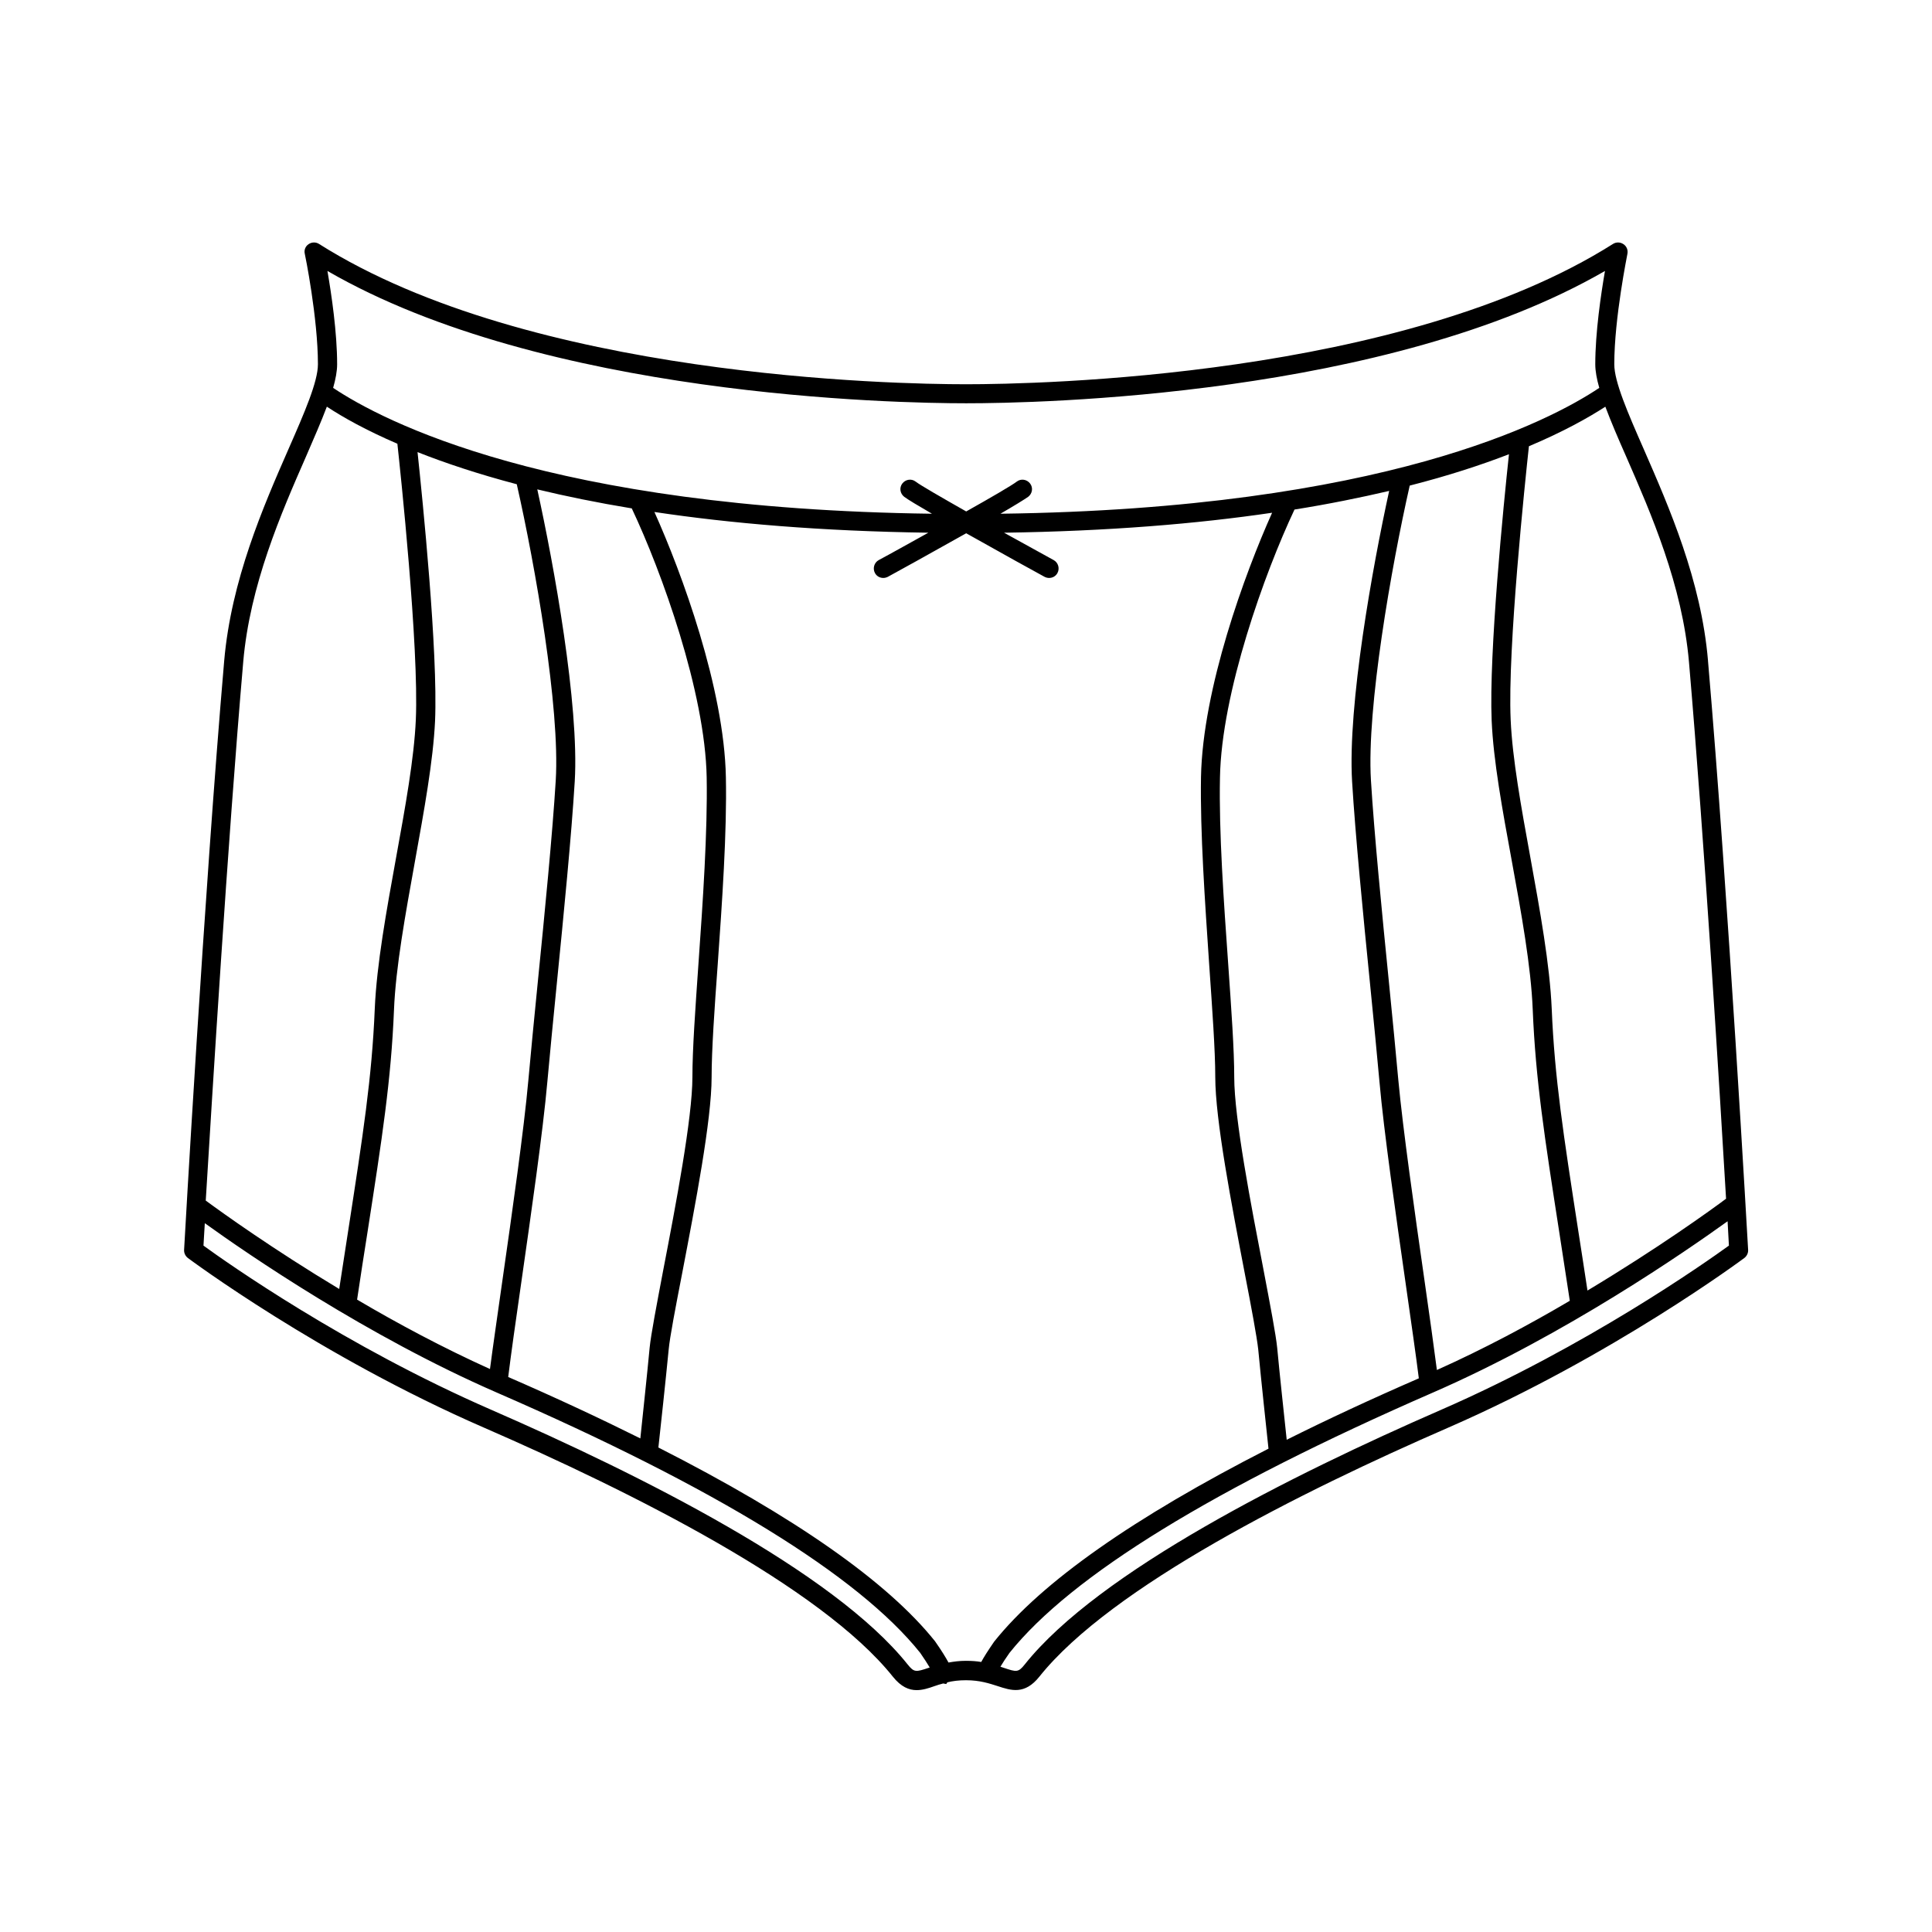
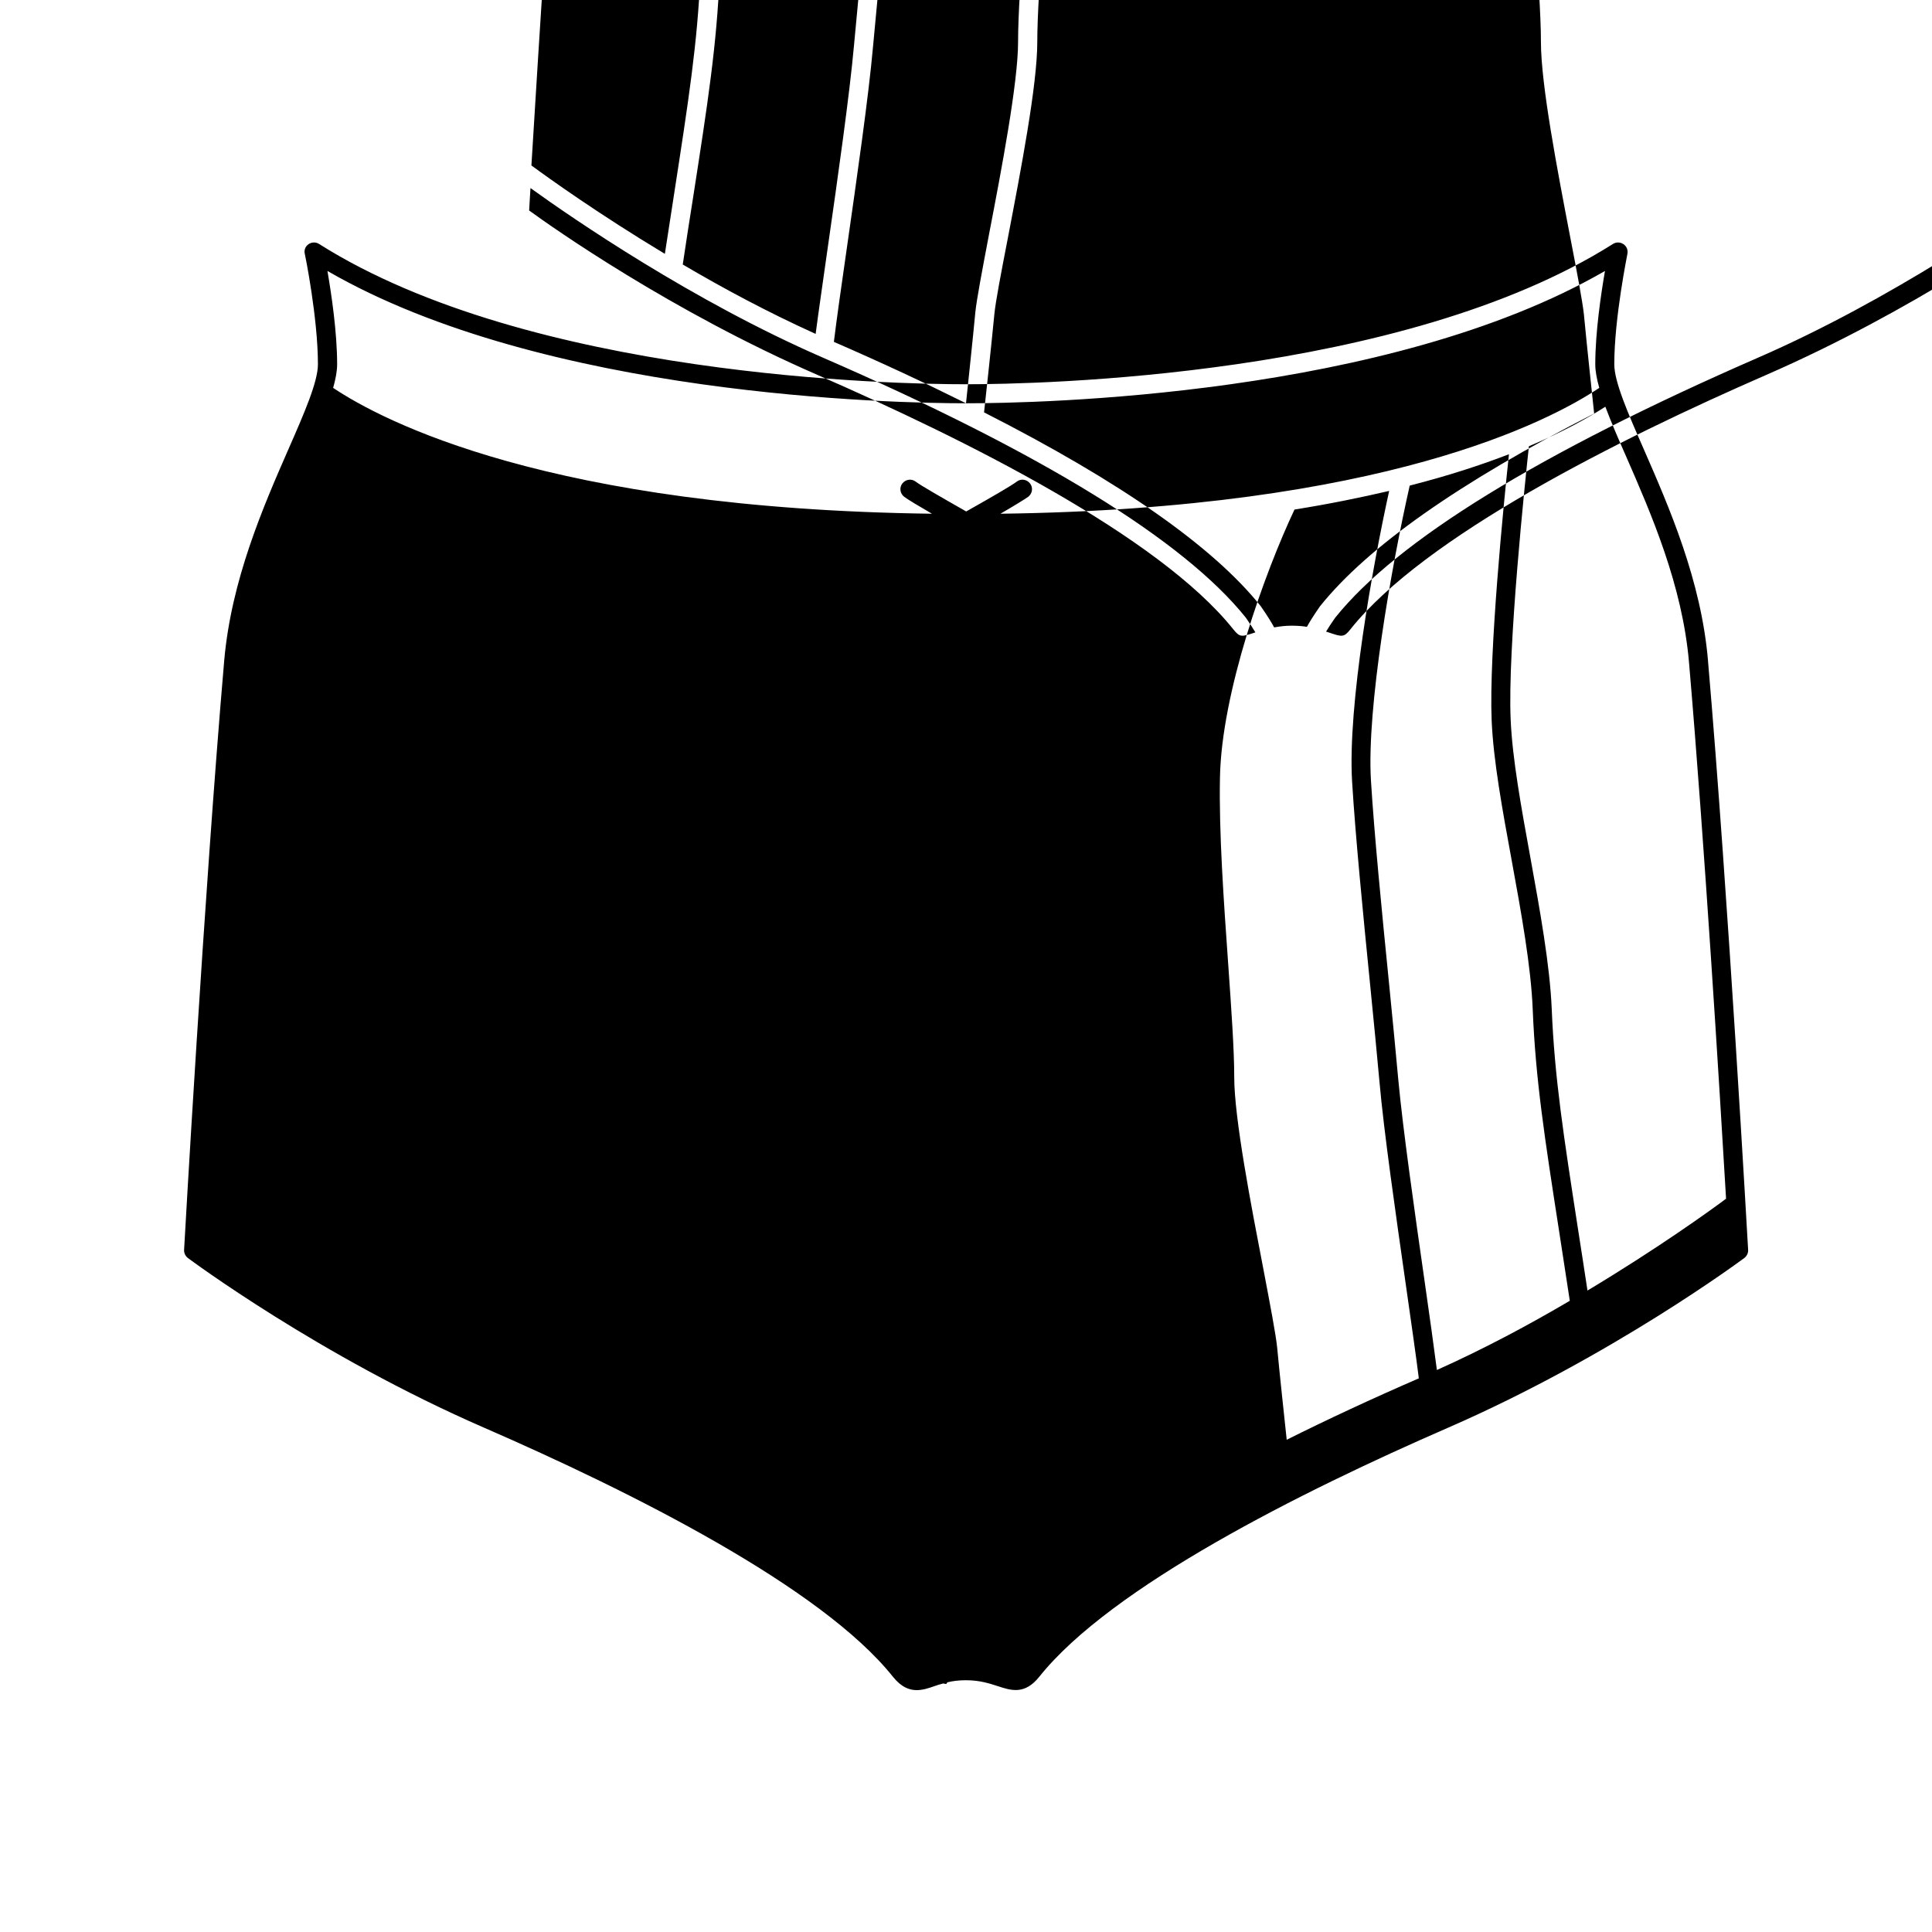
<svg xmlns="http://www.w3.org/2000/svg" fill="#000000" width="800px" height="800px" version="1.1" viewBox="144 144 512 512">
-   <path d="m596.64 319.09c-1.812-21.312-10.277-40.605-17.078-56.176-4.18-9.523-7.758-17.734-7.758-22.371 0-12.344 3.477-29.121 3.477-29.27 0.203-1.008-0.203-2.016-1.059-2.57-0.805-0.555-1.914-0.605-2.769-0.051-55.973 35.367-152.55 37.18-171.45 37.18-18.895 0-115.47-1.812-171.45-37.18-0.855-0.555-1.965-0.504-2.769 0.051-0.855 0.555-1.258 1.613-1.008 2.57 0.051 0.152 3.477 16.93 3.477 29.27 0 4.637-3.578 12.848-7.758 22.371-6.801 15.516-15.215 34.863-17.078 56.176-5.391 62.574-10.578 155.17-10.629 156.13-0.051 0.855 0.352 1.664 1.008 2.168 0.352 0.25 34.762 25.945 78.543 44.988 38.895 16.93 89.227 42.117 108.27 65.949 2.168 2.719 4.281 3.578 6.297 3.578 1.613 0 3.176-0.504 4.734-1.059 0.707-0.25 1.512-0.504 2.316-0.707l0.805 0.152 0.301-0.453c1.41-0.352 3.023-0.555 4.938-0.555 3.68 0 6.195 0.855 8.414 1.562 3.527 1.16 7.152 2.367 11.035-2.519 19.043-23.832 69.375-49.02 108.27-65.949 43.73-19.043 78.191-44.738 78.543-44.988 0.656-0.504 1.059-1.309 1.008-2.168-0.059-0.953-5.246-93.555-10.637-156.13zm-5.039 0.402c4.133 48.113 8.16 113.96 9.824 142.18-3.828 2.871-17.836 13-36.727 24.336-0.855-5.742-1.715-11.133-2.469-16.02-3.879-25.141-6.246-40.305-7.004-58.594-0.504-11.738-3.125-26.148-5.644-40.055-2.469-13.551-4.785-26.301-5.238-36.578-0.855-18.844 3.879-63.68 4.836-72.5 9.07-3.828 15.668-7.508 20.254-10.48 1.461 3.879 3.324 8.262 5.492 13.148 6.648 15.219 14.91 34.113 16.676 54.566zm-106.61 206.06c-0.605-5.793-1.863-17.23-2.519-24.336-0.352-3.527-1.812-11.133-3.629-20.707-3.273-16.977-7.758-40.199-7.758-51.031 0-7.305-0.754-17.887-1.613-30.18-1.16-16.324-2.469-34.863-2.168-49.223 0.402-22.52 11.84-54.262 19.75-71.039 9.168-1.461 17.531-3.176 25.09-4.938-4.383 19.949-11.035 56.828-9.824 77.031 0.855 14.156 2.922 35.266 4.785 53.906 0.957 9.523 1.812 18.438 2.469 25.645 1.16 13.199 4.383 35.57 6.953 53.555 1.461 10.277 2.769 19.297 3.477 25.039-12.645 5.496-24.332 10.938-35.012 16.277zm39.801-18.488c-0.754-5.844-1.914-14.156-3.273-23.629-2.57-17.938-5.742-40.203-6.953-53.254-0.656-7.203-1.512-16.121-2.469-25.695-1.863-18.59-3.93-39.648-4.785-53.707-1.16-19.145 5.391-56.527 10.277-78.09 10.277-2.621 18.992-5.492 26.301-8.312-1.41 13.098-5.34 52.648-4.586 70.582 0.453 10.578 2.82 23.527 5.34 37.23 2.519 13.754 5.09 27.961 5.543 39.348 0.754 18.539 3.125 33.805 7.055 59.148 0.855 5.441 1.762 11.488 2.769 18.035-10.684 6.301-22.727 12.75-35.219 18.344zm-124.79-256.19h0.102c18.691 0 111.64-1.762 169.23-35.066-1.059 6.144-2.57 16.273-2.57 24.738 0 1.812 0.402 3.93 1.059 6.246-13.098 8.766-57.332 32.043-158.7 33.352 3.578-2.066 6.348-3.777 7.356-4.484 1.109-0.855 1.359-2.418 0.504-3.527s-2.418-1.359-3.527-0.504c-1.309 1.008-6.852 4.231-13.402 7.91-6.551-3.727-12.09-6.902-13.402-7.91-1.109-0.855-2.672-0.605-3.527 0.504-0.855 1.109-0.605 2.672 0.504 3.527 1.008 0.754 3.777 2.418 7.356 4.484-101.37-1.309-145.6-24.586-158.7-33.352 0.656-2.316 1.059-4.434 1.059-6.246 0-8.465-1.512-18.59-2.57-24.738 57.586 33.305 150.54 35.066 169.23 35.066zm-86.305 274.32c-10.73-5.34-22.371-10.781-35.016-16.273 0.707-5.793 1.965-14.66 3.426-24.789 2.57-17.984 5.793-40.305 6.953-53.504 0.656-7.152 1.512-16.121 2.469-25.645 1.863-18.641 3.93-39.75 4.785-53.906 1.211-20.305-5.543-57.535-9.926-77.387 7.508 1.812 15.871 3.527 25.039 5.039 7.91 16.727 19.445 48.668 19.852 71.289 0.25 14.359-1.008 32.898-2.168 49.223-0.855 12.293-1.613 22.871-1.613 30.18 0 10.832-4.434 34.059-7.707 51.035-1.812 9.574-3.273 17.18-3.629 20.707-0.652 7.004-1.859 18.188-2.465 24.031zm-59.047-261.38c7.254 2.871 15.973 5.793 26.301 8.516 4.887 21.512 11.488 59.246 10.328 78.492-0.855 14.055-2.922 35.117-4.785 53.707-0.957 9.523-1.812 18.488-2.469 25.695-1.16 13.047-4.332 35.316-6.902 53.254-1.309 9.27-2.519 17.531-3.273 23.328-12.496-5.644-24.535-12.09-35.215-18.391 0.957-6.398 1.863-12.293 2.719-17.633 3.93-25.293 6.297-40.559 7.055-59.098 0.453-11.387 3.074-25.594 5.543-39.348 2.469-13.703 4.836-26.652 5.34-37.23 0.801-18.344-3.328-58.902-4.641-71.293zm-46.199 55.668c1.762-20.453 10.027-39.398 16.676-54.562 2.117-4.887 4.031-9.27 5.492-13.148 4.281 2.82 10.379 6.246 18.691 9.824 0.754 6.902 5.742 53.758 4.887 73.152-0.453 10.227-2.769 23.023-5.238 36.578-2.519 13.906-5.141 28.266-5.644 40.055-0.754 18.238-3.125 33.402-7.004 58.543-0.754 4.785-1.562 10.078-2.418 15.668-17.582-10.578-30.781-20.051-35.367-23.426 1.715-27.914 5.746-94.266 9.926-142.68zm176.08 265.61c-19.648-24.637-70.785-50.23-110.18-67.41-38.895-16.926-70.332-39.145-76.426-43.578 0.051-1.211 0.203-3.273 0.352-5.945 11.387 8.211 43.023 29.926 77.387 44.891 58.039 25.242 95.773 48.465 112.2 68.973 1.059 1.512 1.914 2.871 2.519 3.879-0.102 0.051-0.203 0.051-0.301 0.102-3.328 1.105-3.832 1.258-5.547-0.91zm15.469-0.957c-1.762 0-3.223 0.203-4.637 0.453-0.707-1.309-1.812-3.125-3.578-5.644-12.594-15.77-37.23-33-73.305-51.34 0.555-5.039 1.965-18.086 2.719-25.895 0.301-3.324 1.812-11.133 3.578-20.254 3.477-18.137 7.809-40.656 7.809-51.992 0-7.106 0.754-18.137 1.613-29.824 1.16-16.426 2.469-35.066 2.168-49.676-0.453-23.578-11.688-54.16-18.941-70.281 20.152 3.023 44.082 5.09 72.598 5.492-5.188 2.871-10.027 5.594-13.148 7.254-1.211 0.656-1.664 2.215-1.008 3.426 0.453 0.855 1.309 1.309 2.215 1.309 0.402 0 0.805-0.102 1.211-0.301 1.863-1.008 11.637-6.398 20.758-11.539 9.117 5.141 18.895 10.531 20.758 11.539 0.402 0.203 0.805 0.301 1.211 0.301 0.906 0 1.762-0.453 2.215-1.309 0.656-1.211 0.203-2.769-1.008-3.426-3.125-1.715-7.961-4.383-13.148-7.254 27.762-0.402 51.188-2.367 71.039-5.289-7.254 16.172-18.391 46.602-18.844 70.031-0.25 14.559 1.059 33.199 2.168 49.676 0.805 11.688 1.613 22.723 1.613 29.824 0 11.336 4.332 33.855 7.809 51.992 1.762 9.07 3.223 16.93 3.578 20.203 0.754 8.012 2.215 21.512 2.719 26.301-35.719 18.238-60.105 35.367-72.699 51.137-1.664 2.418-2.719 4.082-3.426 5.391-1.211-0.203-2.469-0.301-3.93-0.301-0.055-0.004-0.105-0.004-0.105-0.004zm125.75-66.453c-39.398 17.18-90.535 42.773-110.18 67.41-1.715 2.168-2.215 2.016-5.543 0.906-0.25-0.102-0.605-0.203-0.906-0.301 0.605-1.008 1.41-2.266 2.418-3.68 16.426-20.504 54.16-43.68 112.2-68.973 35.164-15.316 67.359-37.684 78.09-45.395 0.152 2.922 0.301 5.141 0.352 6.449-6.144 4.438-37.582 26.656-76.426 43.582z" />
+   <path d="m596.64 319.09c-1.812-21.312-10.277-40.605-17.078-56.176-4.18-9.523-7.758-17.734-7.758-22.371 0-12.344 3.477-29.121 3.477-29.27 0.203-1.008-0.203-2.016-1.059-2.57-0.805-0.555-1.914-0.605-2.769-0.051-55.973 35.367-152.55 37.18-171.45 37.18-18.895 0-115.47-1.812-171.45-37.18-0.855-0.555-1.965-0.504-2.769 0.051-0.855 0.555-1.258 1.613-1.008 2.57 0.051 0.152 3.477 16.93 3.477 29.27 0 4.637-3.578 12.848-7.758 22.371-6.801 15.516-15.215 34.863-17.078 56.176-5.391 62.574-10.578 155.17-10.629 156.13-0.051 0.855 0.352 1.664 1.008 2.168 0.352 0.25 34.762 25.945 78.543 44.988 38.895 16.93 89.227 42.117 108.27 65.949 2.168 2.719 4.281 3.578 6.297 3.578 1.613 0 3.176-0.504 4.734-1.059 0.707-0.25 1.512-0.504 2.316-0.707l0.805 0.152 0.301-0.453c1.41-0.352 3.023-0.555 4.938-0.555 3.68 0 6.195 0.855 8.414 1.562 3.527 1.16 7.152 2.367 11.035-2.519 19.043-23.832 69.375-49.02 108.27-65.949 43.73-19.043 78.191-44.738 78.543-44.988 0.656-0.504 1.059-1.309 1.008-2.168-0.059-0.953-5.246-93.555-10.637-156.13zm-5.039 0.402c4.133 48.113 8.16 113.96 9.824 142.18-3.828 2.871-17.836 13-36.727 24.336-0.855-5.742-1.715-11.133-2.469-16.02-3.879-25.141-6.246-40.305-7.004-58.594-0.504-11.738-3.125-26.148-5.644-40.055-2.469-13.551-4.785-26.301-5.238-36.578-0.855-18.844 3.879-63.68 4.836-72.5 9.07-3.828 15.668-7.508 20.254-10.48 1.461 3.879 3.324 8.262 5.492 13.148 6.648 15.219 14.91 34.113 16.676 54.566zm-106.61 206.06c-0.605-5.793-1.863-17.23-2.519-24.336-0.352-3.527-1.812-11.133-3.629-20.707-3.273-16.977-7.758-40.199-7.758-51.031 0-7.305-0.754-17.887-1.613-30.18-1.16-16.324-2.469-34.863-2.168-49.223 0.402-22.52 11.84-54.262 19.75-71.039 9.168-1.461 17.531-3.176 25.09-4.938-4.383 19.949-11.035 56.828-9.824 77.031 0.855 14.156 2.922 35.266 4.785 53.906 0.957 9.523 1.812 18.438 2.469 25.645 1.16 13.199 4.383 35.57 6.953 53.555 1.461 10.277 2.769 19.297 3.477 25.039-12.645 5.496-24.332 10.938-35.012 16.277zm39.801-18.488c-0.754-5.844-1.914-14.156-3.273-23.629-2.57-17.938-5.742-40.203-6.953-53.254-0.656-7.203-1.512-16.121-2.469-25.695-1.863-18.59-3.93-39.648-4.785-53.707-1.16-19.145 5.391-56.527 10.277-78.09 10.277-2.621 18.992-5.492 26.301-8.312-1.41 13.098-5.34 52.648-4.586 70.582 0.453 10.578 2.82 23.527 5.34 37.23 2.519 13.754 5.09 27.961 5.543 39.348 0.754 18.539 3.125 33.805 7.055 59.148 0.855 5.441 1.762 11.488 2.769 18.035-10.684 6.301-22.727 12.75-35.219 18.344zm-124.79-256.19h0.102c18.691 0 111.64-1.762 169.23-35.066-1.059 6.144-2.57 16.273-2.57 24.738 0 1.812 0.402 3.93 1.059 6.246-13.098 8.766-57.332 32.043-158.7 33.352 3.578-2.066 6.348-3.777 7.356-4.484 1.109-0.855 1.359-2.418 0.504-3.527s-2.418-1.359-3.527-0.504c-1.309 1.008-6.852 4.231-13.402 7.91-6.551-3.727-12.09-6.902-13.402-7.91-1.109-0.855-2.672-0.605-3.527 0.504-0.855 1.109-0.605 2.672 0.504 3.527 1.008 0.754 3.777 2.418 7.356 4.484-101.37-1.309-145.6-24.586-158.7-33.352 0.656-2.316 1.059-4.434 1.059-6.246 0-8.465-1.512-18.59-2.57-24.738 57.586 33.305 150.54 35.066 169.23 35.066zc-10.73-5.34-22.371-10.781-35.016-16.273 0.707-5.793 1.965-14.66 3.426-24.789 2.57-17.984 5.793-40.305 6.953-53.504 0.656-7.152 1.512-16.121 2.469-25.645 1.863-18.641 3.93-39.75 4.785-53.906 1.211-20.305-5.543-57.535-9.926-77.387 7.508 1.812 15.871 3.527 25.039 5.039 7.91 16.727 19.445 48.668 19.852 71.289 0.25 14.359-1.008 32.898-2.168 49.223-0.855 12.293-1.613 22.871-1.613 30.18 0 10.832-4.434 34.059-7.707 51.035-1.812 9.574-3.273 17.18-3.629 20.707-0.652 7.004-1.859 18.188-2.465 24.031zm-59.047-261.38c7.254 2.871 15.973 5.793 26.301 8.516 4.887 21.512 11.488 59.246 10.328 78.492-0.855 14.055-2.922 35.117-4.785 53.707-0.957 9.523-1.812 18.488-2.469 25.695-1.16 13.047-4.332 35.316-6.902 53.254-1.309 9.27-2.519 17.531-3.273 23.328-12.496-5.644-24.535-12.09-35.215-18.391 0.957-6.398 1.863-12.293 2.719-17.633 3.93-25.293 6.297-40.559 7.055-59.098 0.453-11.387 3.074-25.594 5.543-39.348 2.469-13.703 4.836-26.652 5.34-37.23 0.801-18.344-3.328-58.902-4.641-71.293zm-46.199 55.668c1.762-20.453 10.027-39.398 16.676-54.562 2.117-4.887 4.031-9.27 5.492-13.148 4.281 2.82 10.379 6.246 18.691 9.824 0.754 6.902 5.742 53.758 4.887 73.152-0.453 10.227-2.769 23.023-5.238 36.578-2.519 13.906-5.141 28.266-5.644 40.055-0.754 18.238-3.125 33.402-7.004 58.543-0.754 4.785-1.562 10.078-2.418 15.668-17.582-10.578-30.781-20.051-35.367-23.426 1.715-27.914 5.746-94.266 9.926-142.68zm176.08 265.61c-19.648-24.637-70.785-50.23-110.18-67.41-38.895-16.926-70.332-39.145-76.426-43.578 0.051-1.211 0.203-3.273 0.352-5.945 11.387 8.211 43.023 29.926 77.387 44.891 58.039 25.242 95.773 48.465 112.2 68.973 1.059 1.512 1.914 2.871 2.519 3.879-0.102 0.051-0.203 0.051-0.301 0.102-3.328 1.105-3.832 1.258-5.547-0.91zm15.469-0.957c-1.762 0-3.223 0.203-4.637 0.453-0.707-1.309-1.812-3.125-3.578-5.644-12.594-15.77-37.23-33-73.305-51.34 0.555-5.039 1.965-18.086 2.719-25.895 0.301-3.324 1.812-11.133 3.578-20.254 3.477-18.137 7.809-40.656 7.809-51.992 0-7.106 0.754-18.137 1.613-29.824 1.16-16.426 2.469-35.066 2.168-49.676-0.453-23.578-11.688-54.16-18.941-70.281 20.152 3.023 44.082 5.09 72.598 5.492-5.188 2.871-10.027 5.594-13.148 7.254-1.211 0.656-1.664 2.215-1.008 3.426 0.453 0.855 1.309 1.309 2.215 1.309 0.402 0 0.805-0.102 1.211-0.301 1.863-1.008 11.637-6.398 20.758-11.539 9.117 5.141 18.895 10.531 20.758 11.539 0.402 0.203 0.805 0.301 1.211 0.301 0.906 0 1.762-0.453 2.215-1.309 0.656-1.211 0.203-2.769-1.008-3.426-3.125-1.715-7.961-4.383-13.148-7.254 27.762-0.402 51.188-2.367 71.039-5.289-7.254 16.172-18.391 46.602-18.844 70.031-0.25 14.559 1.059 33.199 2.168 49.676 0.805 11.688 1.613 22.723 1.613 29.824 0 11.336 4.332 33.855 7.809 51.992 1.762 9.07 3.223 16.93 3.578 20.203 0.754 8.012 2.215 21.512 2.719 26.301-35.719 18.238-60.105 35.367-72.699 51.137-1.664 2.418-2.719 4.082-3.426 5.391-1.211-0.203-2.469-0.301-3.93-0.301-0.055-0.004-0.105-0.004-0.105-0.004zm125.75-66.453c-39.398 17.18-90.535 42.773-110.18 67.41-1.715 2.168-2.215 2.016-5.543 0.906-0.25-0.102-0.605-0.203-0.906-0.301 0.605-1.008 1.41-2.266 2.418-3.68 16.426-20.504 54.16-43.68 112.2-68.973 35.164-15.316 67.359-37.684 78.09-45.395 0.152 2.922 0.301 5.141 0.352 6.449-6.144 4.438-37.582 26.656-76.426 43.582z" />
</svg>